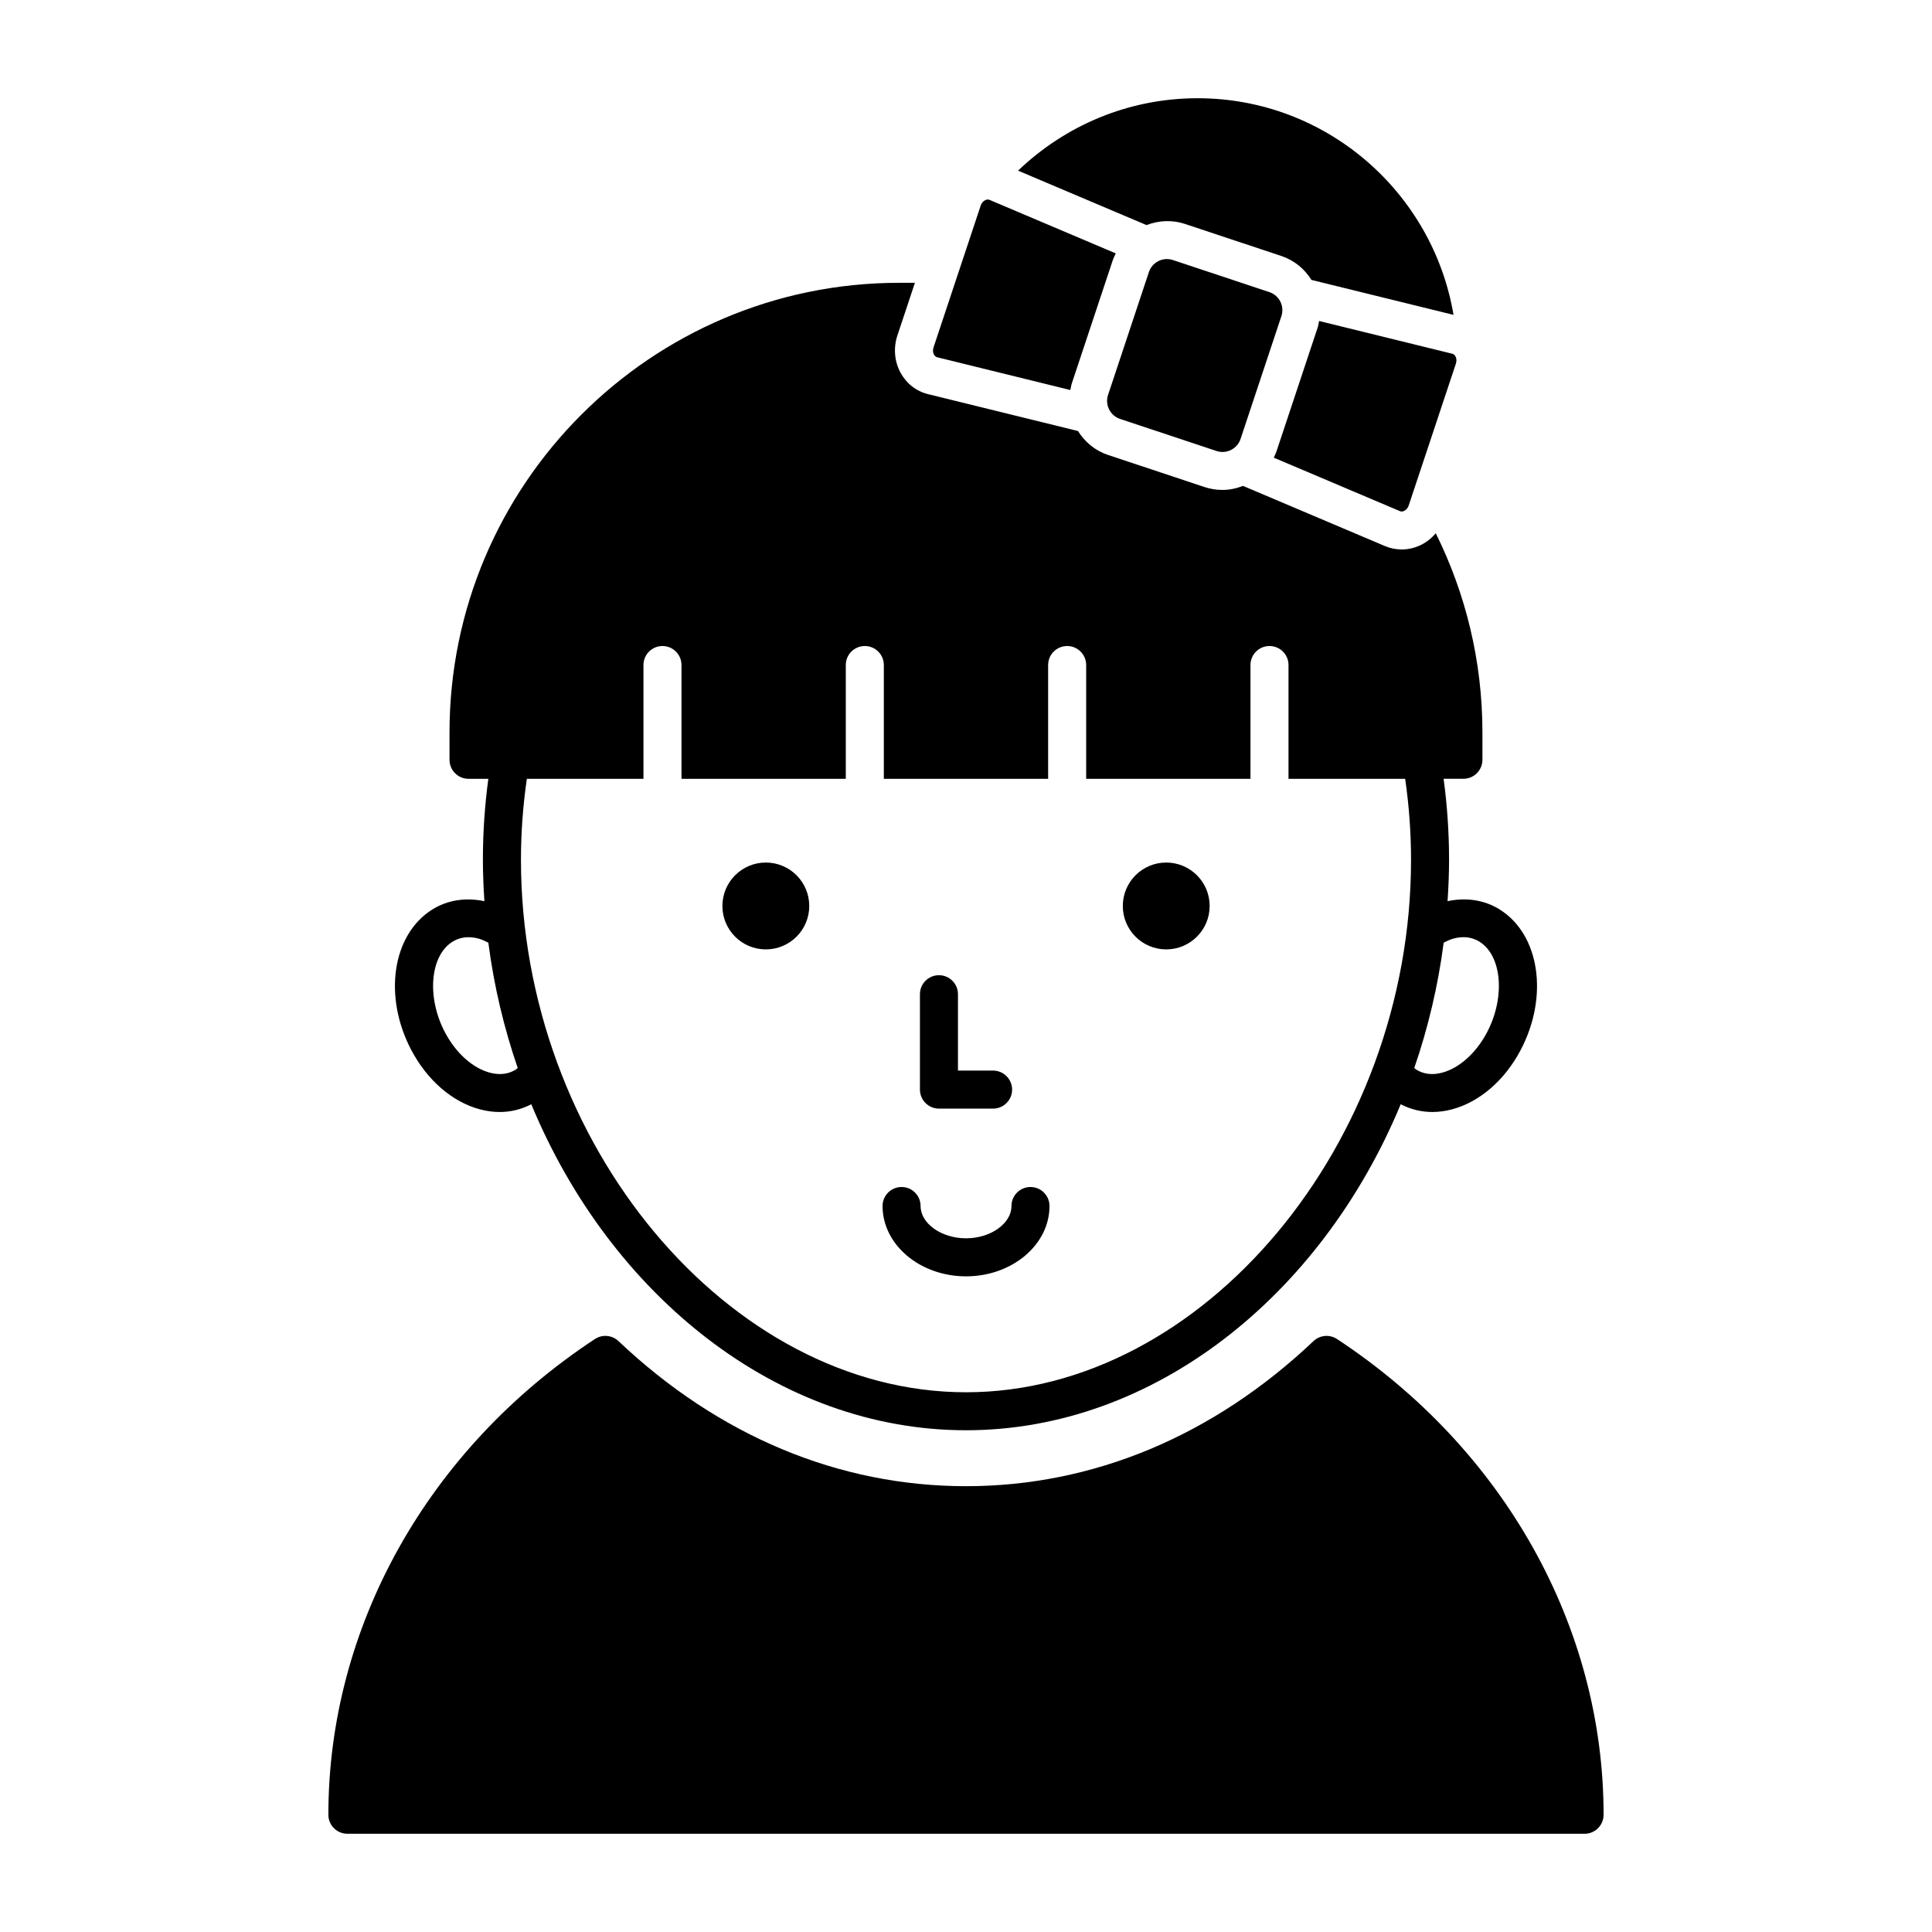
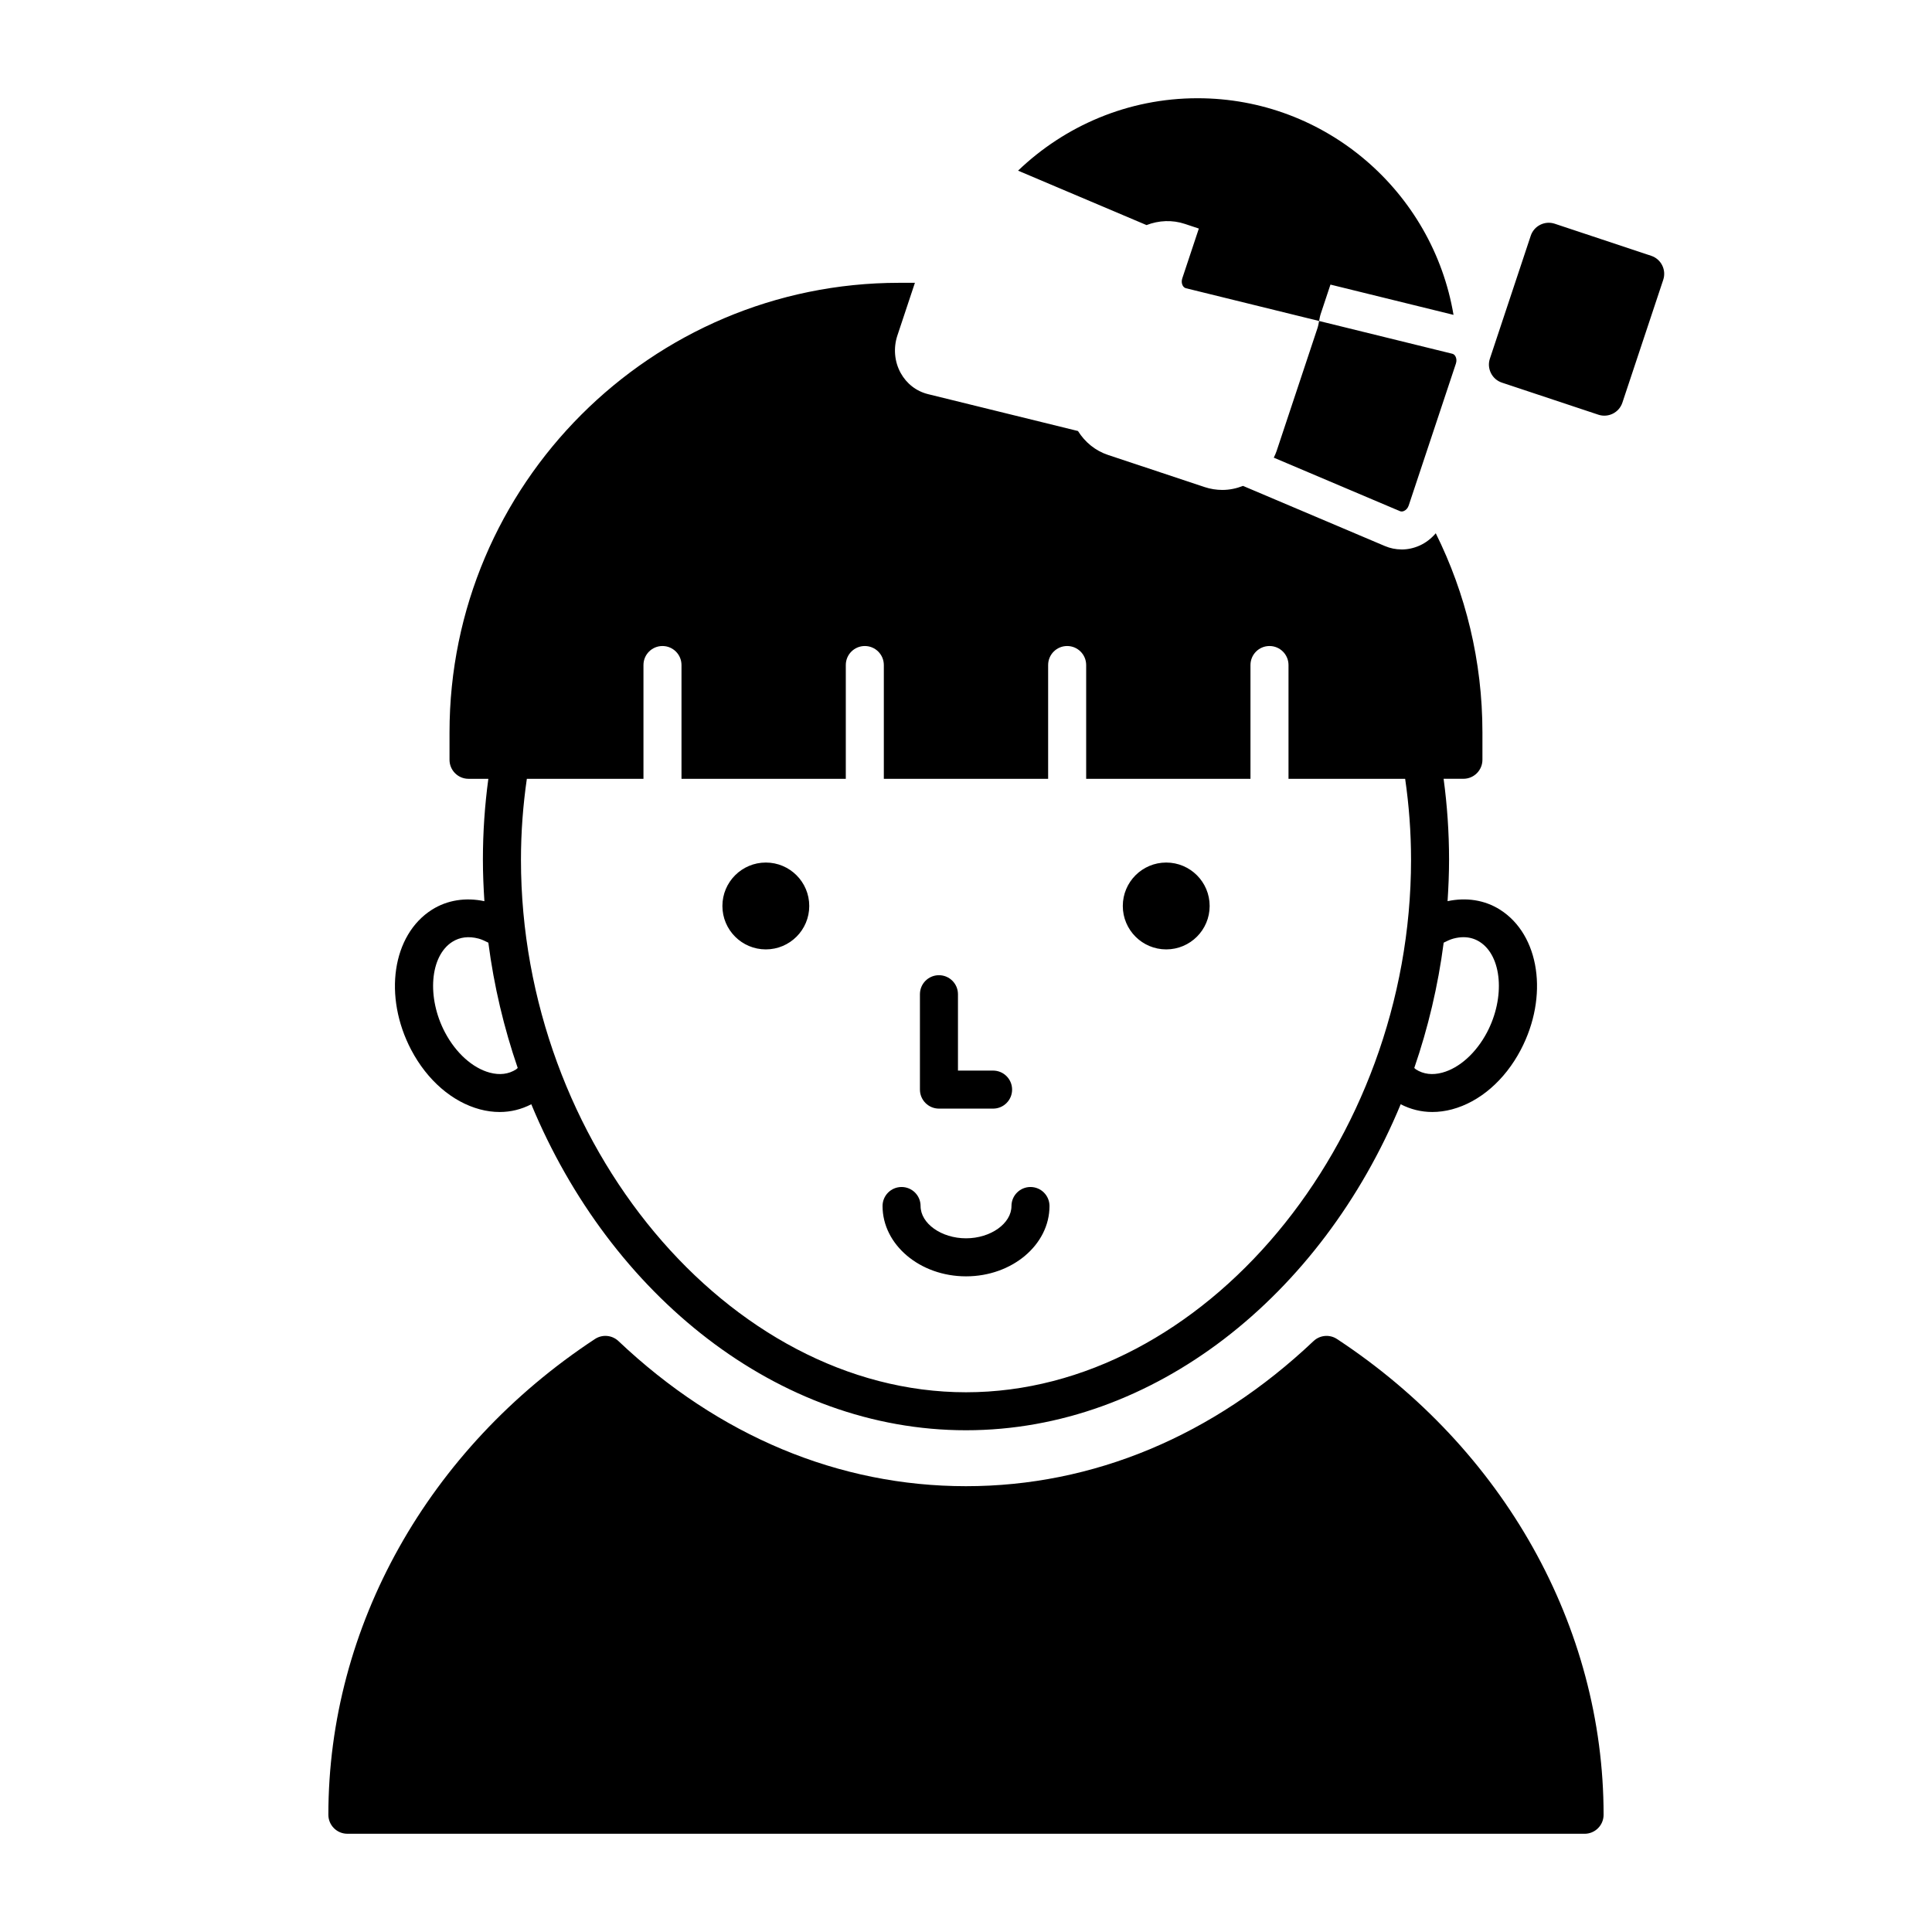
<svg xmlns="http://www.w3.org/2000/svg" fill="#000000" width="800px" height="800px" version="1.1" viewBox="144 144 512 512">
-   <path d="m568.97 624.93c0 2.785-2.254 5.039-5.039 5.039l-327.87-0.004c-2.781 0-5.039-2.254-5.039-5.039 0-49.84 26.406-96.969 70.645-126.07 1.961-1.293 4.535-1.055 6.234 0.547 26.578 25.156 58.422 38.453 92.098 38.453s65.523-13.293 92.094-38.449c1.703-1.609 4.281-1.84 6.234-0.547 44.234 29.102 70.645 76.23 70.645 126.07zm-315.98-202.67c-7.457-14.18-5.051-30.508 5.484-37.18 4.059-2.57 8.953-3.309 13.895-2.254-0.234-3.633-0.395-7.289-0.395-10.98 0-7.289 0.496-14.453 1.445-21.453h-5.254c-2.781 0-5.039-2.254-5.039-5.039v-7.246c0-65.703 53.453-119.16 119.16-119.16h4.176l-3.352 10.078-1.285 3.859c-1.105 3.324-0.793 6.953 0.859 9.949 1.578 2.859 4.164 4.859 7.285 5.625l39.707 9.766c1.859 2.969 4.606 5.227 7.973 6.344l25.551 8.496v0.004c1.574 0.523 3.18 0.77 4.754 0.77 1.891 0 3.731-0.398 5.457-1.07l37.617 15.945c1.402 0.594 2.871 0.883 4.344 0.895 0.027 0 0.051 0.008 0.078 0.008 1.613 0 3.242-0.348 4.789-1.047 1.652-0.746 3.086-1.879 4.254-3.25 7.902 15.922 12.367 33.836 12.367 52.781v7.246c0 2.781-2.254 5.039-5.039 5.039h-5.25c0.945 7 1.445 14.164 1.445 21.453 0 3.691-0.16 7.348-0.395 10.98 4.934-1.055 9.836-0.32 13.898 2.254 10.535 6.672 12.941 23 5.481 37.18-4.234 8.043-10.867 13.781-18.203 15.738-1.758 0.469-3.512 0.699-5.234 0.699-2.953 0-5.793-0.719-8.363-2.055-20.969 50.594-65.301 86.398-115.2 86.398s-94.23-35.805-115.2-86.395c-2.574 1.336-5.41 2.055-8.363 2.055-1.723 0-3.477-0.23-5.234-0.699-7.336-1.957-13.973-7.691-18.211-15.738zm265.81 4.762c0.156 0.117 0.277 0.281 0.441 0.387 2.004 1.27 4.359 1.555 6.957 0.855 4.555-1.215 9-5.215 11.887-10.695 4.859-9.246 3.965-20.223-1.957-23.977-1.289-0.816-2.727-1.227-4.285-1.227-0.855 0-1.746 0.125-2.676 0.371-0.871 0.234-1.727 0.656-2.578 1.082-1.492 11.508-4.152 22.625-7.789 33.203zm-235.18-76.629c-1.012 6.988-1.559 14.148-1.559 21.453 0 75.172 55.113 141.12 117.94 141.12 62.824 0 117.94-65.941 117.94-141.12 0-7.305-0.547-14.465-1.559-21.453h-30.914v-30.152c0-2.781-2.254-5.039-5.039-5.039-2.785 0-5.039 2.254-5.039 5.039v30.152h-43.543v-30.152c0-2.781-2.254-5.039-5.039-5.039s-5.039 2.254-5.039 5.039v30.152h-43.543v-30.152c0-2.781-2.254-5.039-5.039-5.039-2.781 0-5.039 2.254-5.039 5.039v30.152h-43.543v-30.152c0-2.781-2.254-5.039-5.039-5.039-2.781 0-5.039 2.254-5.039 5.039v30.152zm-21.707 67.176c2.887 5.481 7.332 9.48 11.891 10.695 2.629 0.703 4.961 0.41 6.957-0.855 0.164-0.105 0.285-0.27 0.441-0.387-3.637-10.582-6.297-21.695-7.785-33.203-0.852-0.426-1.711-0.848-2.582-1.082-2.613-0.691-4.961-0.41-6.961 0.855-5.926 3.754-6.824 14.73-1.961 23.977zm185.93-213.92c3.269-1.262 6.82-1.422 10.18-0.305l25.551 8.496c3.367 1.117 6.113 3.375 7.973 6.34l26.824 6.598 10.828 2.664c-5.484-32.527-33.773-57.41-67.832-57.41-18.449 0-35.191 7.336-47.566 19.191l10.199 4.324zm-100.89 191.95c6.356 0 11.508-5.152 11.508-11.508 0-6.356-5.152-11.508-11.508-11.508-6.356 0-11.508 5.152-11.508 11.508 0 6.356 5.152 11.508 11.508 11.508zm106.11 0c6.356 0 11.508-5.152 11.508-11.508 0-6.356-5.152-11.508-11.508-11.508s-11.508 5.152-11.508 11.508c0 6.356 5.152 11.508 11.508 11.508zm-53.051 86.645c12.195 0 22.117-8.359 22.117-18.637 0-2.785-2.254-5.039-5.039-5.039s-5.035 2.254-5.039 5.035c0 4.641-5.516 8.562-12.043 8.562s-12.043-3.922-12.043-8.562c0-2.785-2.258-5.035-5.039-5.035s-5.039 2.254-5.039 5.039c0.004 10.277 9.926 18.637 22.125 18.637zm-7.176-44.449h14.344c2.785 0 5.039-2.254 5.039-5.039s-2.254-5.039-5.039-5.039h-9.309v-20.238c0-2.781-2.254-5.039-5.039-5.039-2.781 0-5.039 2.254-5.039 5.039v25.273c0.004 2.789 2.262 5.043 5.043 5.043zm100.74-208.73c-0.125 0.633-0.223 1.27-0.43 1.891l-10.824 32.547c-0.207 0.625-0.48 1.207-0.758 1.781l33.41 14.164c0.348 0.148 0.723 0.137 1.117-0.047 0.566-0.254 1.012-0.781 1.234-1.445l12.508-37.609c0.223-0.668 0.176-1.359-0.117-1.902-0.211-0.383-0.5-0.621-0.871-0.707zm-101.19 9.621 35.27 8.676c0.125-0.633 0.223-1.27 0.43-1.891l10.824-32.547c0.207-0.621 0.508-1.191 0.785-1.77l-33.438-14.18c-0.34-0.148-0.719-0.129-1.121 0.051-0.562 0.254-1.016 0.781-1.238 1.449l-12.504 37.602c-0.223 0.668-0.176 1.359 0.121 1.902 0.211 0.379 0.504 0.617 0.871 0.707zm90.922-14.754c-0.605-1.203-1.637-2.098-2.918-2.523l-25.551-8.496c-1.273-0.422-2.641-0.328-3.848 0.277-1.199 0.602-2.098 1.637-2.519 2.91l-10.82 32.551c-0.43 1.277-0.328 2.644 0.277 3.848 0.602 1.203 1.633 2.098 2.914 2.523l25.551 8.496c2.637 0.879 5.492-0.555 6.367-3.191l10.824-32.547c0.422-1.281 0.324-2.644-0.277-3.848z" />
+   <path d="m568.97 624.93c0 2.785-2.254 5.039-5.039 5.039l-327.87-0.004c-2.781 0-5.039-2.254-5.039-5.039 0-49.84 26.406-96.969 70.645-126.07 1.961-1.293 4.535-1.055 6.234 0.547 26.578 25.156 58.422 38.453 92.098 38.453s65.523-13.293 92.094-38.449c1.703-1.609 4.281-1.84 6.234-0.547 44.234 29.102 70.645 76.23 70.645 126.07zm-315.98-202.67c-7.457-14.18-5.051-30.508 5.484-37.18 4.059-2.57 8.953-3.309 13.895-2.254-0.234-3.633-0.395-7.289-0.395-10.98 0-7.289 0.496-14.453 1.445-21.453h-5.254c-2.781 0-5.039-2.254-5.039-5.039v-7.246c0-65.703 53.453-119.16 119.16-119.16h4.176l-3.352 10.078-1.285 3.859c-1.105 3.324-0.793 6.953 0.859 9.949 1.578 2.859 4.164 4.859 7.285 5.625l39.707 9.766c1.859 2.969 4.606 5.227 7.973 6.344l25.551 8.496v0.004c1.574 0.523 3.18 0.77 4.754 0.77 1.891 0 3.731-0.398 5.457-1.07l37.617 15.945c1.402 0.594 2.871 0.883 4.344 0.895 0.027 0 0.051 0.008 0.078 0.008 1.613 0 3.242-0.348 4.789-1.047 1.652-0.746 3.086-1.879 4.254-3.25 7.902 15.922 12.367 33.836 12.367 52.781v7.246c0 2.781-2.254 5.039-5.039 5.039h-5.25c0.945 7 1.445 14.164 1.445 21.453 0 3.691-0.16 7.348-0.395 10.98 4.934-1.055 9.836-0.32 13.898 2.254 10.535 6.672 12.941 23 5.481 37.18-4.234 8.043-10.867 13.781-18.203 15.738-1.758 0.469-3.512 0.699-5.234 0.699-2.953 0-5.793-0.719-8.363-2.055-20.969 50.594-65.301 86.398-115.2 86.398s-94.23-35.805-115.2-86.395c-2.574 1.336-5.41 2.055-8.363 2.055-1.723 0-3.477-0.23-5.234-0.699-7.336-1.957-13.973-7.691-18.211-15.738zm265.81 4.762c0.156 0.117 0.277 0.281 0.441 0.387 2.004 1.27 4.359 1.555 6.957 0.855 4.555-1.215 9-5.215 11.887-10.695 4.859-9.246 3.965-20.223-1.957-23.977-1.289-0.816-2.727-1.227-4.285-1.227-0.855 0-1.746 0.125-2.676 0.371-0.871 0.234-1.727 0.656-2.578 1.082-1.492 11.508-4.152 22.625-7.789 33.203zm-235.18-76.629c-1.012 6.988-1.559 14.148-1.559 21.453 0 75.172 55.113 141.12 117.94 141.12 62.824 0 117.94-65.941 117.94-141.12 0-7.305-0.547-14.465-1.559-21.453h-30.914v-30.152c0-2.781-2.254-5.039-5.039-5.039-2.785 0-5.039 2.254-5.039 5.039v30.152h-43.543v-30.152c0-2.781-2.254-5.039-5.039-5.039s-5.039 2.254-5.039 5.039v30.152h-43.543v-30.152c0-2.781-2.254-5.039-5.039-5.039-2.781 0-5.039 2.254-5.039 5.039v30.152h-43.543v-30.152c0-2.781-2.254-5.039-5.039-5.039-2.781 0-5.039 2.254-5.039 5.039v30.152zm-21.707 67.176c2.887 5.481 7.332 9.48 11.891 10.695 2.629 0.703 4.961 0.41 6.957-0.855 0.164-0.105 0.285-0.27 0.441-0.387-3.637-10.582-6.297-21.695-7.785-33.203-0.852-0.426-1.711-0.848-2.582-1.082-2.613-0.691-4.961-0.41-6.961 0.855-5.926 3.754-6.824 14.73-1.961 23.977zm185.93-213.92c3.269-1.262 6.82-1.422 10.18-0.305l25.551 8.496c3.367 1.117 6.113 3.375 7.973 6.34l26.824 6.598 10.828 2.664c-5.484-32.527-33.773-57.41-67.832-57.41-18.449 0-35.191 7.336-47.566 19.191l10.199 4.324zm-100.89 191.95c6.356 0 11.508-5.152 11.508-11.508 0-6.356-5.152-11.508-11.508-11.508-6.356 0-11.508 5.152-11.508 11.508 0 6.356 5.152 11.508 11.508 11.508zm106.11 0c6.356 0 11.508-5.152 11.508-11.508 0-6.356-5.152-11.508-11.508-11.508s-11.508 5.152-11.508 11.508c0 6.356 5.152 11.508 11.508 11.508zm-53.051 86.645c12.195 0 22.117-8.359 22.117-18.637 0-2.785-2.254-5.039-5.039-5.039s-5.035 2.254-5.039 5.035c0 4.641-5.516 8.562-12.043 8.562s-12.043-3.922-12.043-8.562c0-2.785-2.258-5.035-5.039-5.035s-5.039 2.254-5.039 5.039c0.004 10.277 9.926 18.637 22.125 18.637zm-7.176-44.449h14.344c2.785 0 5.039-2.254 5.039-5.039s-2.254-5.039-5.039-5.039h-9.309v-20.238c0-2.781-2.254-5.039-5.039-5.039-2.781 0-5.039 2.254-5.039 5.039v25.273c0.004 2.789 2.262 5.043 5.043 5.043zm100.74-208.73c-0.125 0.633-0.223 1.27-0.43 1.891l-10.824 32.547c-0.207 0.625-0.48 1.207-0.758 1.781l33.41 14.164c0.348 0.148 0.723 0.137 1.117-0.047 0.566-0.254 1.012-0.781 1.234-1.445l12.508-37.609c0.223-0.668 0.176-1.359-0.117-1.902-0.211-0.383-0.5-0.621-0.871-0.707zc0.125-0.633 0.223-1.27 0.43-1.891l10.824-32.547c0.207-0.621 0.508-1.191 0.785-1.77l-33.438-14.18c-0.34-0.148-0.719-0.129-1.121 0.051-0.562 0.254-1.016 0.781-1.238 1.449l-12.504 37.602c-0.223 0.668-0.176 1.359 0.121 1.902 0.211 0.379 0.504 0.617 0.871 0.707zm90.922-14.754c-0.605-1.203-1.637-2.098-2.918-2.523l-25.551-8.496c-1.273-0.422-2.641-0.328-3.848 0.277-1.199 0.602-2.098 1.637-2.519 2.91l-10.82 32.551c-0.43 1.277-0.328 2.644 0.277 3.848 0.602 1.203 1.633 2.098 2.914 2.523l25.551 8.496c2.637 0.879 5.492-0.555 6.367-3.191l10.824-32.547c0.422-1.281 0.324-2.644-0.277-3.848z" />
</svg>